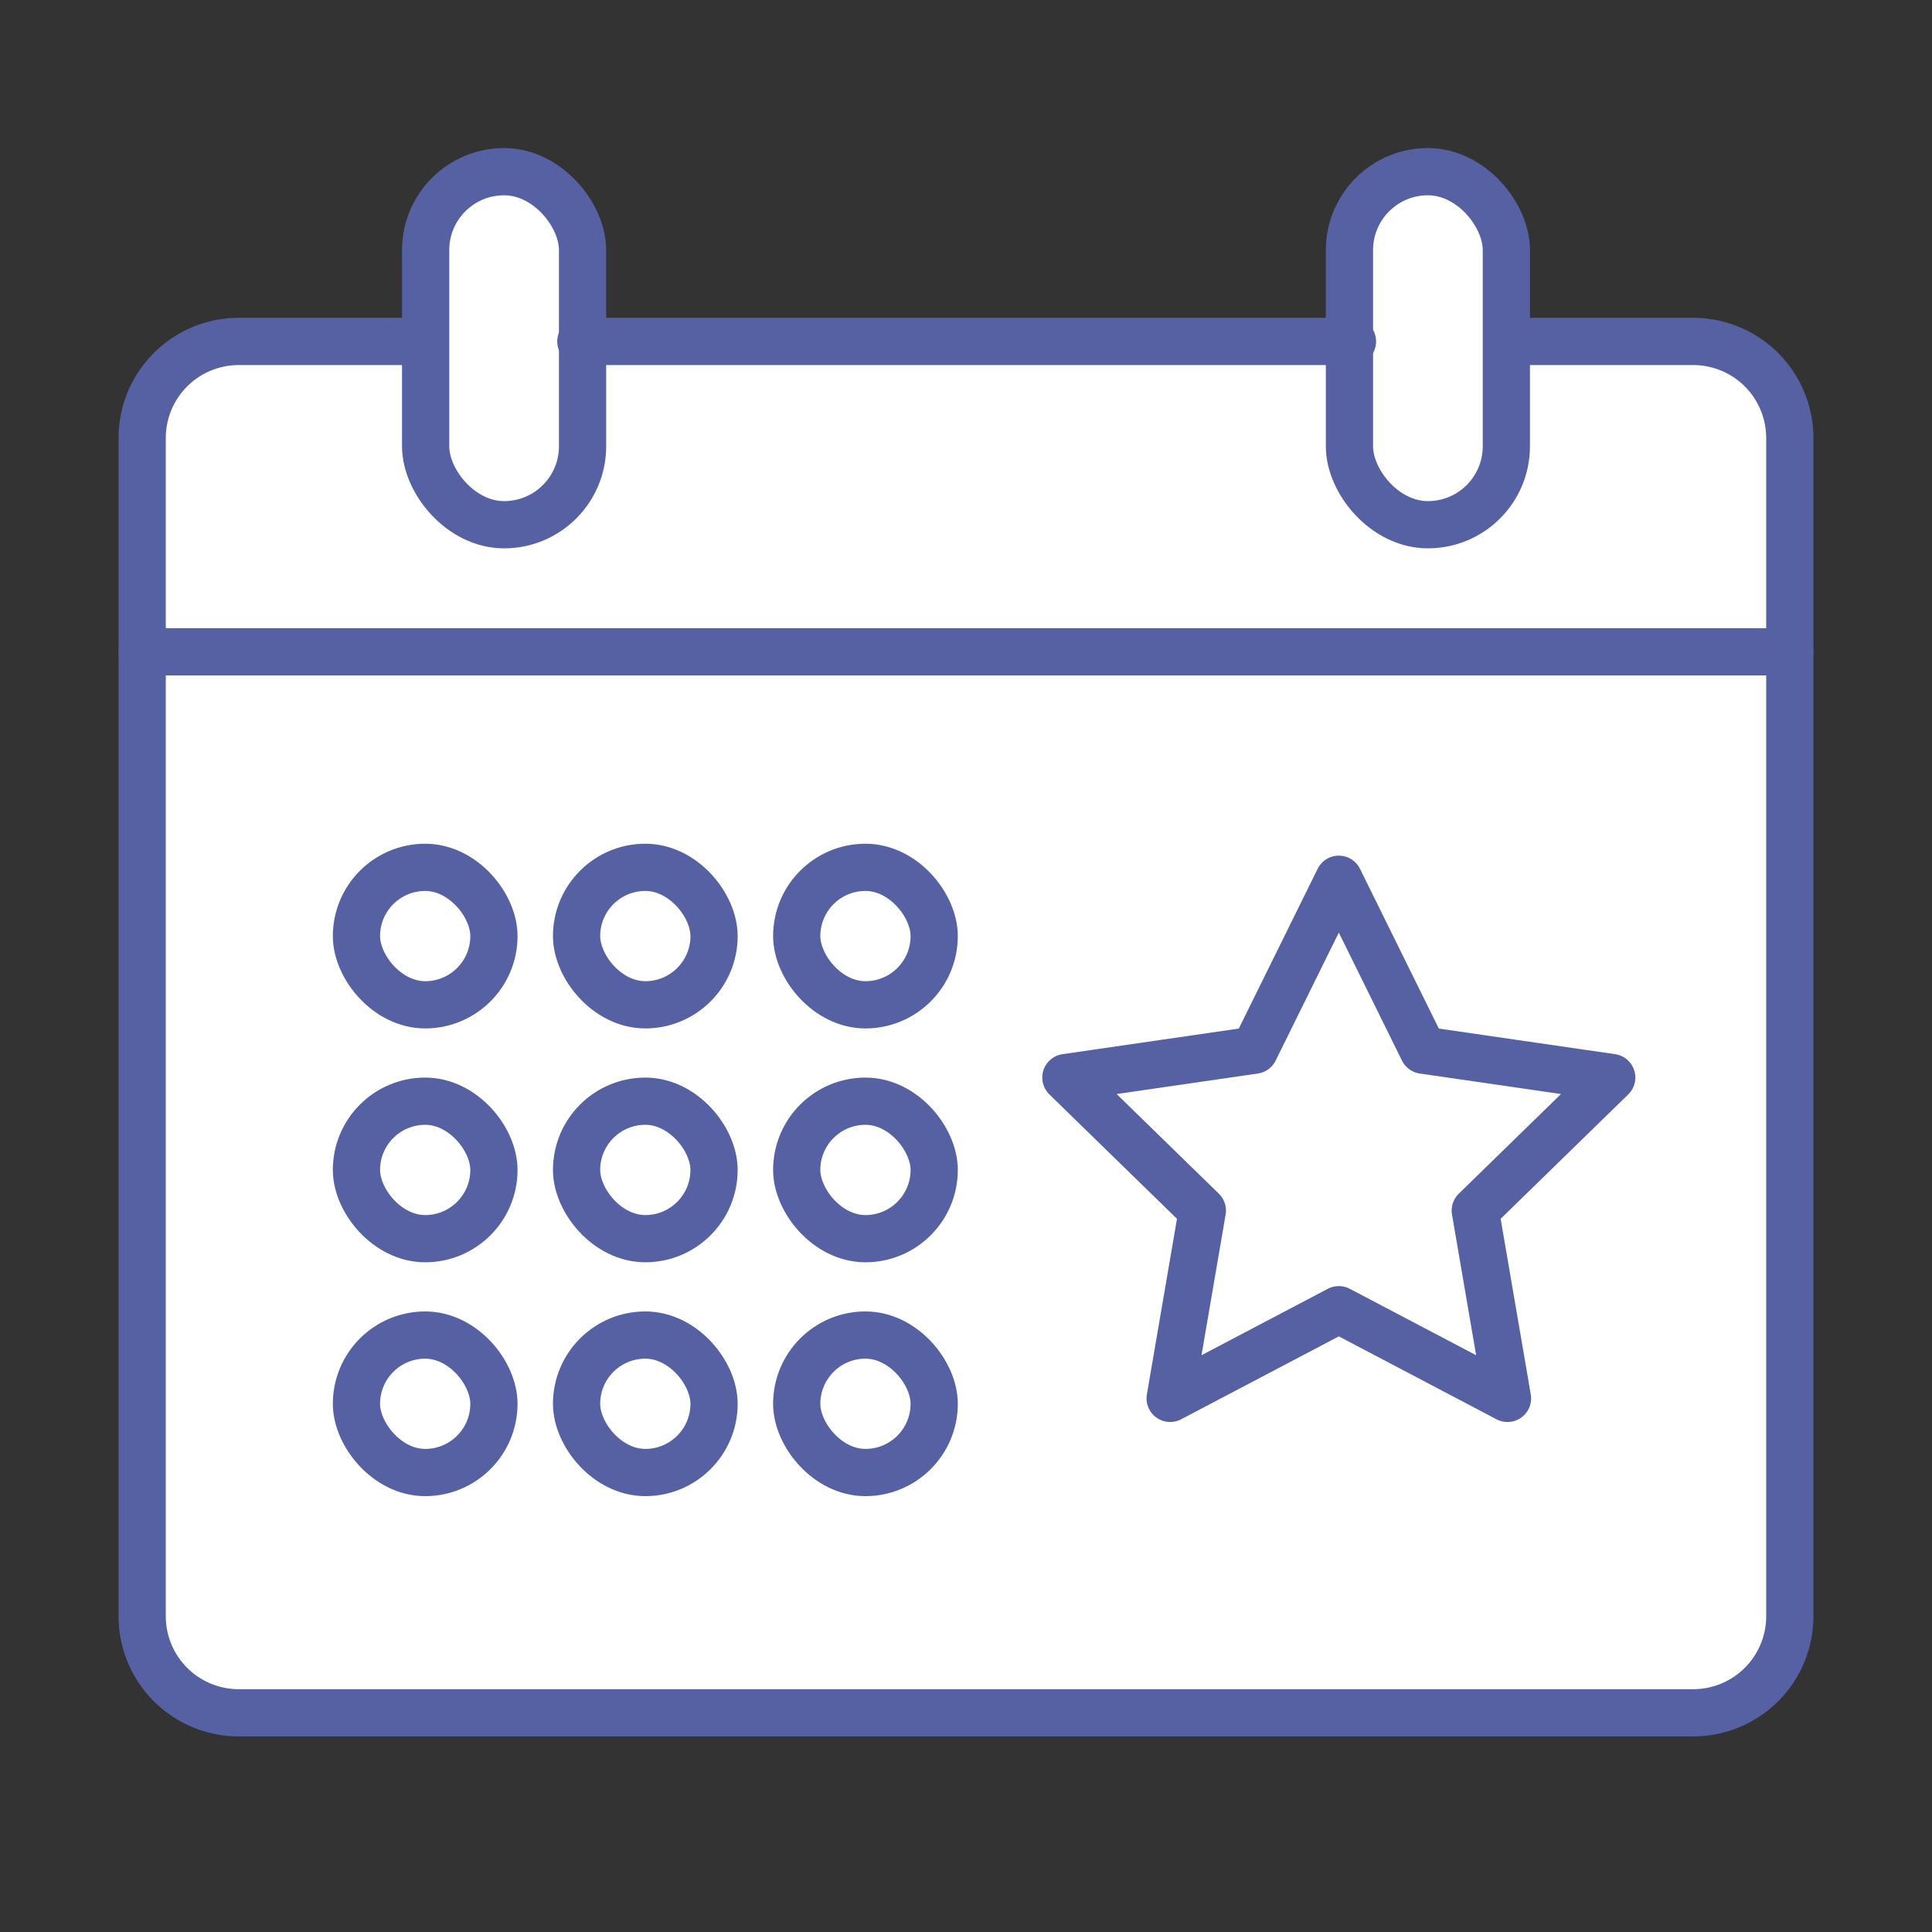
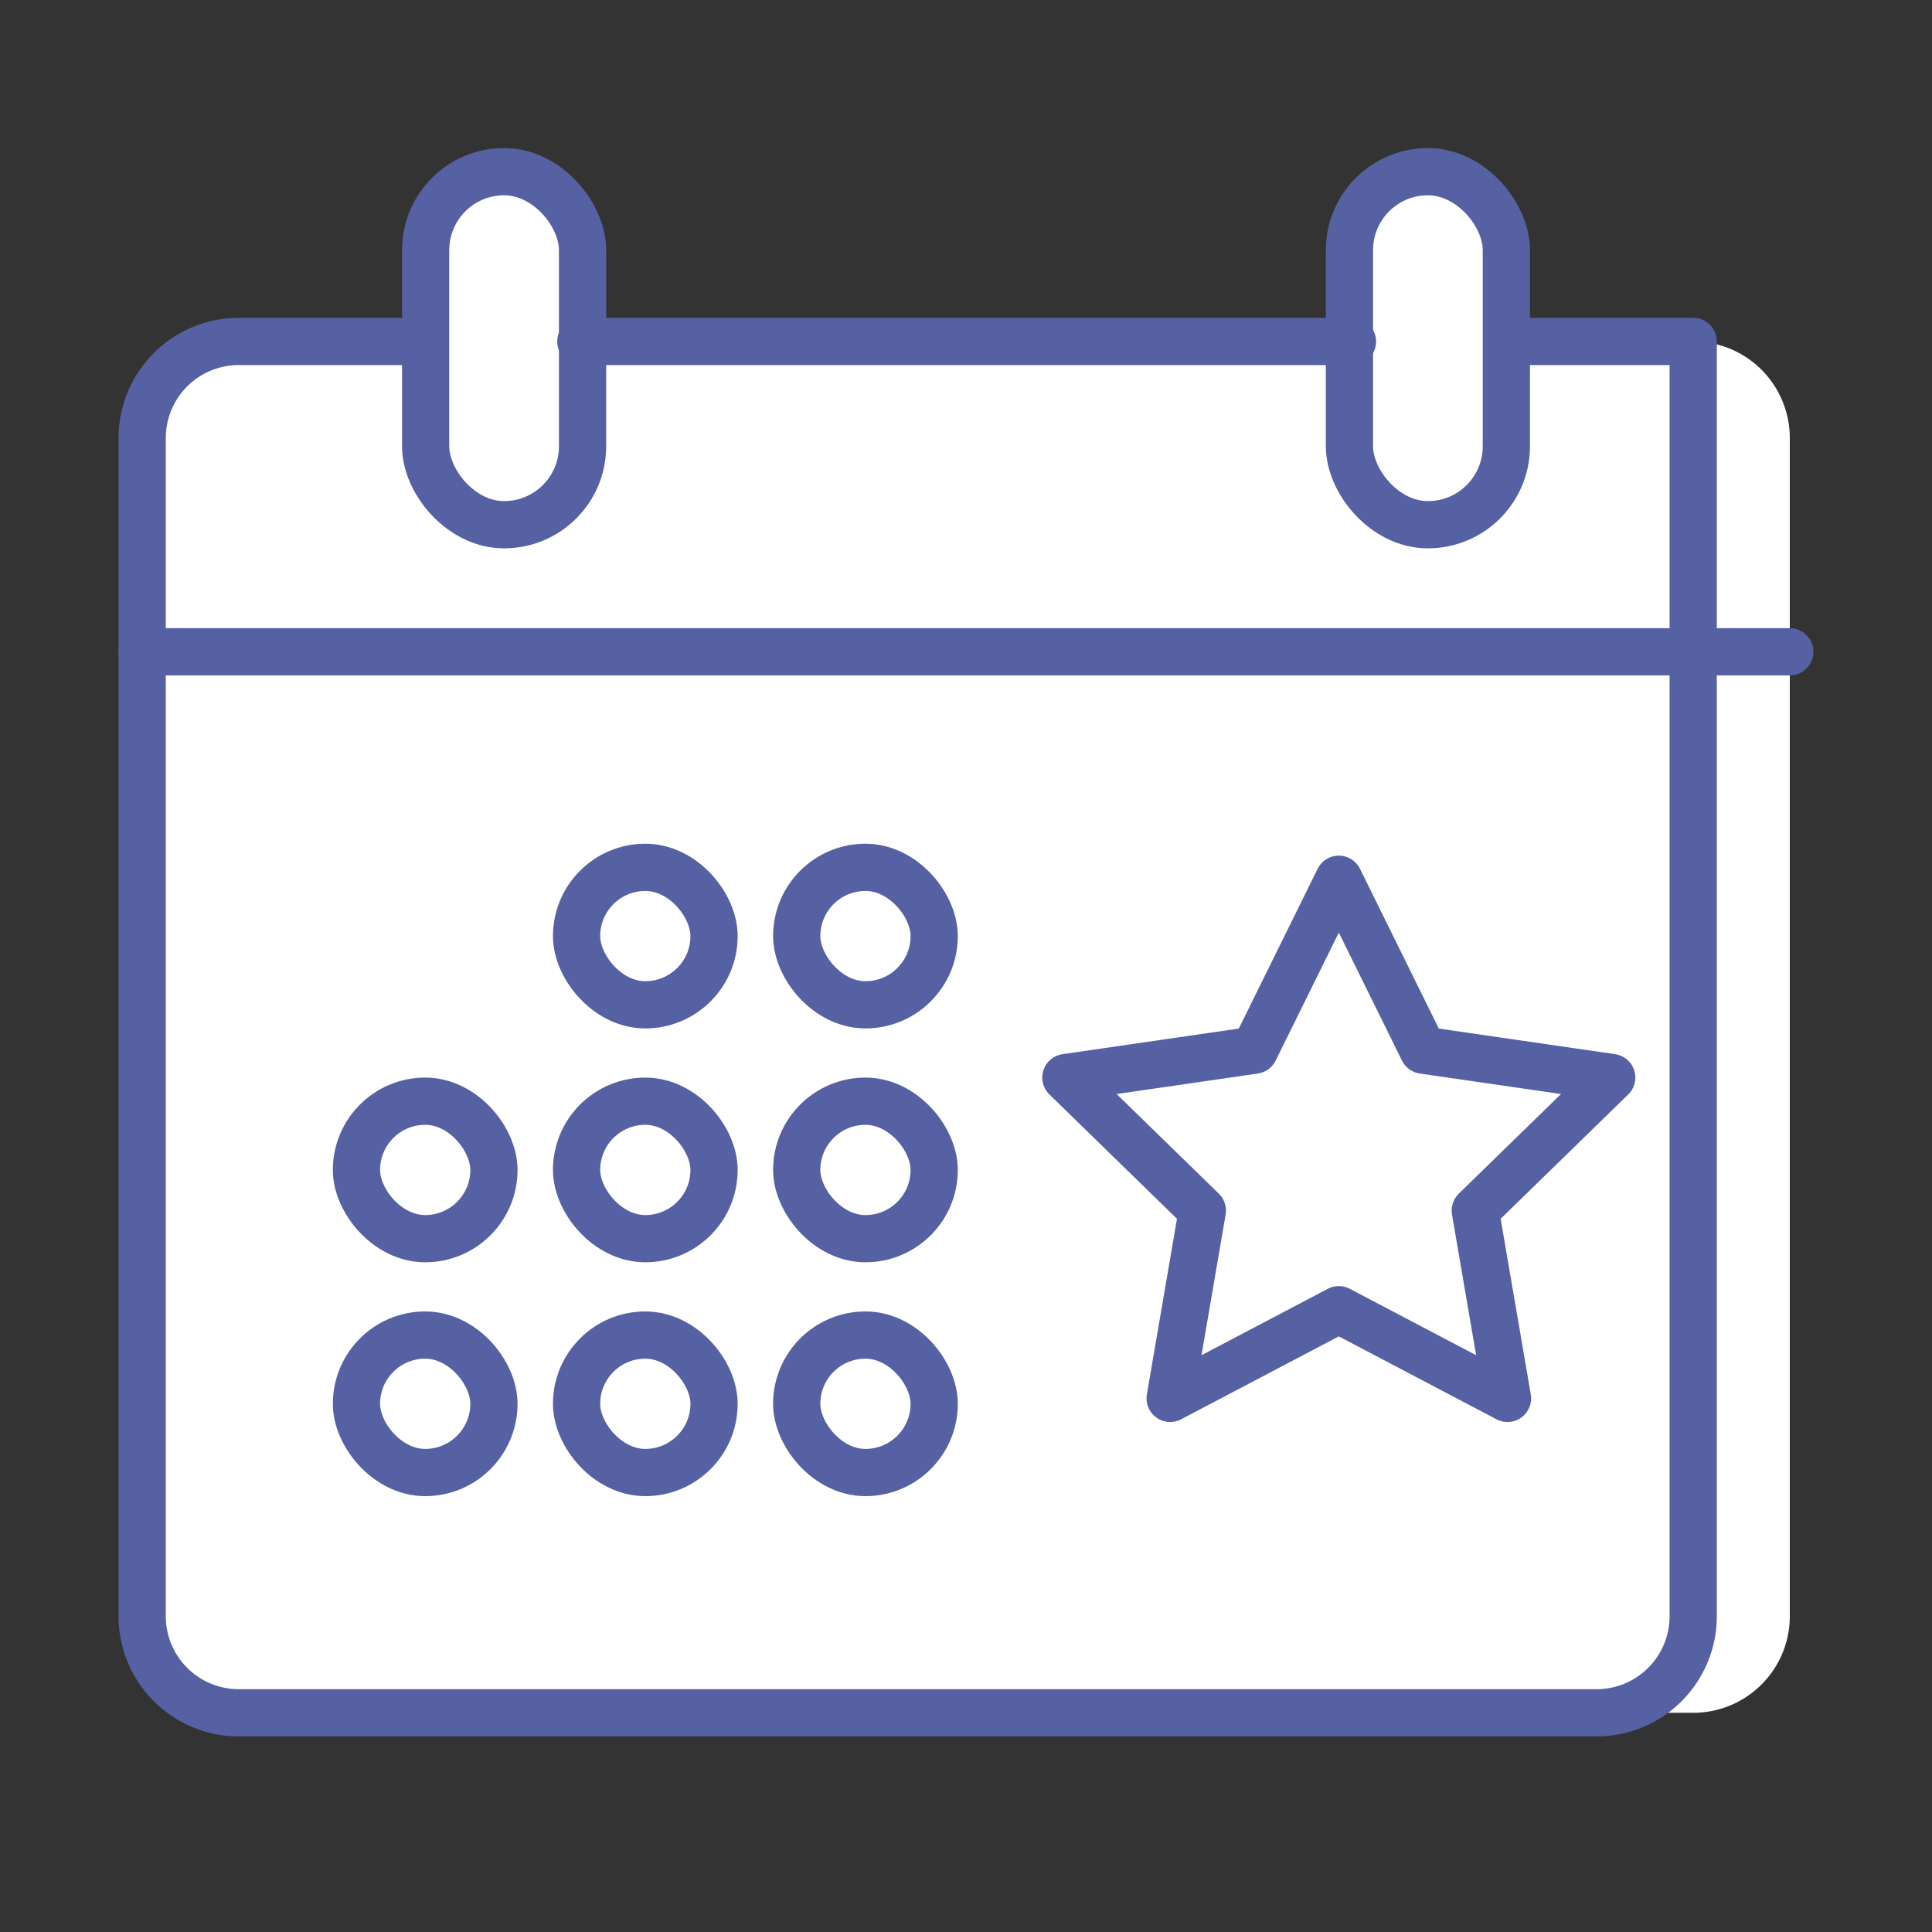
<svg xmlns="http://www.w3.org/2000/svg" id="レイヤー_1" data-name="レイヤー 1" width="90" height="90" viewBox="0 0 90 90">
  <rect x="0" y="0" width="90" height="90" fill="#333333" stroke="none" />
  <path d="M78.876,15.906H70.172v-4.254a3.655,3.655,0,0,0-7.31,0v4.254H27.138v-4.254a3.655,3.655,0,0,0-7.31,0v4.254H11.124a4.5,4.5,0,0,0-4.5,4.5V75.289a4.5,4.5,0,0,0,4.5,4.5H78.876a4.5,4.5,0,0,0,4.5-4.5V20.406A4.5,4.5,0,0,0,78.876,15.906Z" style="fill: #fff" />
  <g>
    <g>
-       <path d="M70.512,15.906H78.876a4.5,4.5,0,0,1,4.5,4.5V75.289a4.5,4.5,0,0,1-4.5,4.5H11.123a4.5,4.5,0,0,1-4.5-4.5V20.406a4.5,4.5,0,0,1,4.5-4.5H19.55" style="fill: none;stroke: #5561a2;stroke-linecap: round;stroke-linejoin: round;stroke-width: 2.2px" />
+       <path d="M70.512,15.906H78.876V75.289a4.5,4.5,0,0,1-4.5,4.5H11.123a4.5,4.5,0,0,1-4.5-4.5V20.406a4.5,4.5,0,0,1,4.5-4.5H19.55" style="fill: none;stroke: #5561a2;stroke-linecap: round;stroke-linejoin: round;stroke-width: 2.2px" />
      <line x1="27.058" y1="15.906" x2="63.003" y2="15.906" style="fill: none;stroke: #5561a2;stroke-linecap: round;stroke-linejoin: round;stroke-width: 2.2px" />
      <polygon points="62.367 40.959 66.296 48.92 75.081 50.196 68.724 56.393 70.225 65.142 62.367 61.011 54.51 65.142 56.01 56.393 49.653 50.196 58.438 48.92 62.367 40.959" style="fill: none;stroke: #5561a2;stroke-linecap: round;stroke-linejoin: round;stroke-width: 2.2px" />
      <g>
        <g>
-           <rect x="16.605" y="40.404" width="6.404" height="6.404" rx="3.202" style="fill: none;stroke: #5561a2;stroke-linecap: round;stroke-linejoin: round;stroke-width: 2.2px" />
          <rect x="26.859" y="40.404" width="6.404" height="6.404" rx="3.202" style="fill: none;stroke: #5561a2;stroke-linecap: round;stroke-linejoin: round;stroke-width: 2.2px" />
          <rect x="37.114" y="40.404" width="6.404" height="6.404" rx="3.202" style="fill: none;stroke: #5561a2;stroke-linecap: round;stroke-linejoin: round;stroke-width: 2.2px" />
        </g>
        <g>
          <rect x="16.605" y="51.298" width="6.404" height="6.404" rx="3.202" style="fill: none;stroke: #5561a2;stroke-linecap: round;stroke-linejoin: round;stroke-width: 2.2px" />
          <rect x="26.859" y="51.298" width="6.404" height="6.404" rx="3.202" style="fill: none;stroke: #5561a2;stroke-linecap: round;stroke-linejoin: round;stroke-width: 2.2px" />
          <rect x="37.114" y="51.298" width="6.404" height="6.404" rx="3.202" style="fill: none;stroke: #5561a2;stroke-linecap: round;stroke-linejoin: round;stroke-width: 2.2px" />
        </g>
        <g>
          <rect x="16.605" y="62.192" width="6.404" height="6.404" rx="3.202" style="fill: none;stroke: #5561a2;stroke-linecap: round;stroke-linejoin: round;stroke-width: 2.2px" />
          <rect x="26.859" y="62.192" width="6.404" height="6.404" rx="3.202" style="fill: none;stroke: #5561a2;stroke-linecap: round;stroke-linejoin: round;stroke-width: 2.2px" />
          <rect x="37.114" y="62.192" width="6.404" height="6.404" rx="3.202" style="fill: none;stroke: #5561a2;stroke-linecap: round;stroke-linejoin: round;stroke-width: 2.2px" />
        </g>
      </g>
      <g>
        <rect x="19.828" y="7.997" width="7.31" height="16.447" rx="3.655" style="fill: none;stroke: #5561a2;stroke-linecap: round;stroke-linejoin: round;stroke-width: 2.2px" />
        <rect x="62.862" y="7.997" width="7.31" height="16.447" rx="3.655" style="fill: none;stroke: #5561a2;stroke-linecap: round;stroke-linejoin: round;stroke-width: 2.2px" />
      </g>
    </g>
    <line x1="83.376" y1="30.363" x2="6.623" y2="30.363" style="fill: none;stroke: #5561a2;stroke-linecap: round;stroke-linejoin: round;stroke-width: 2.2px" />
  </g>
</svg>